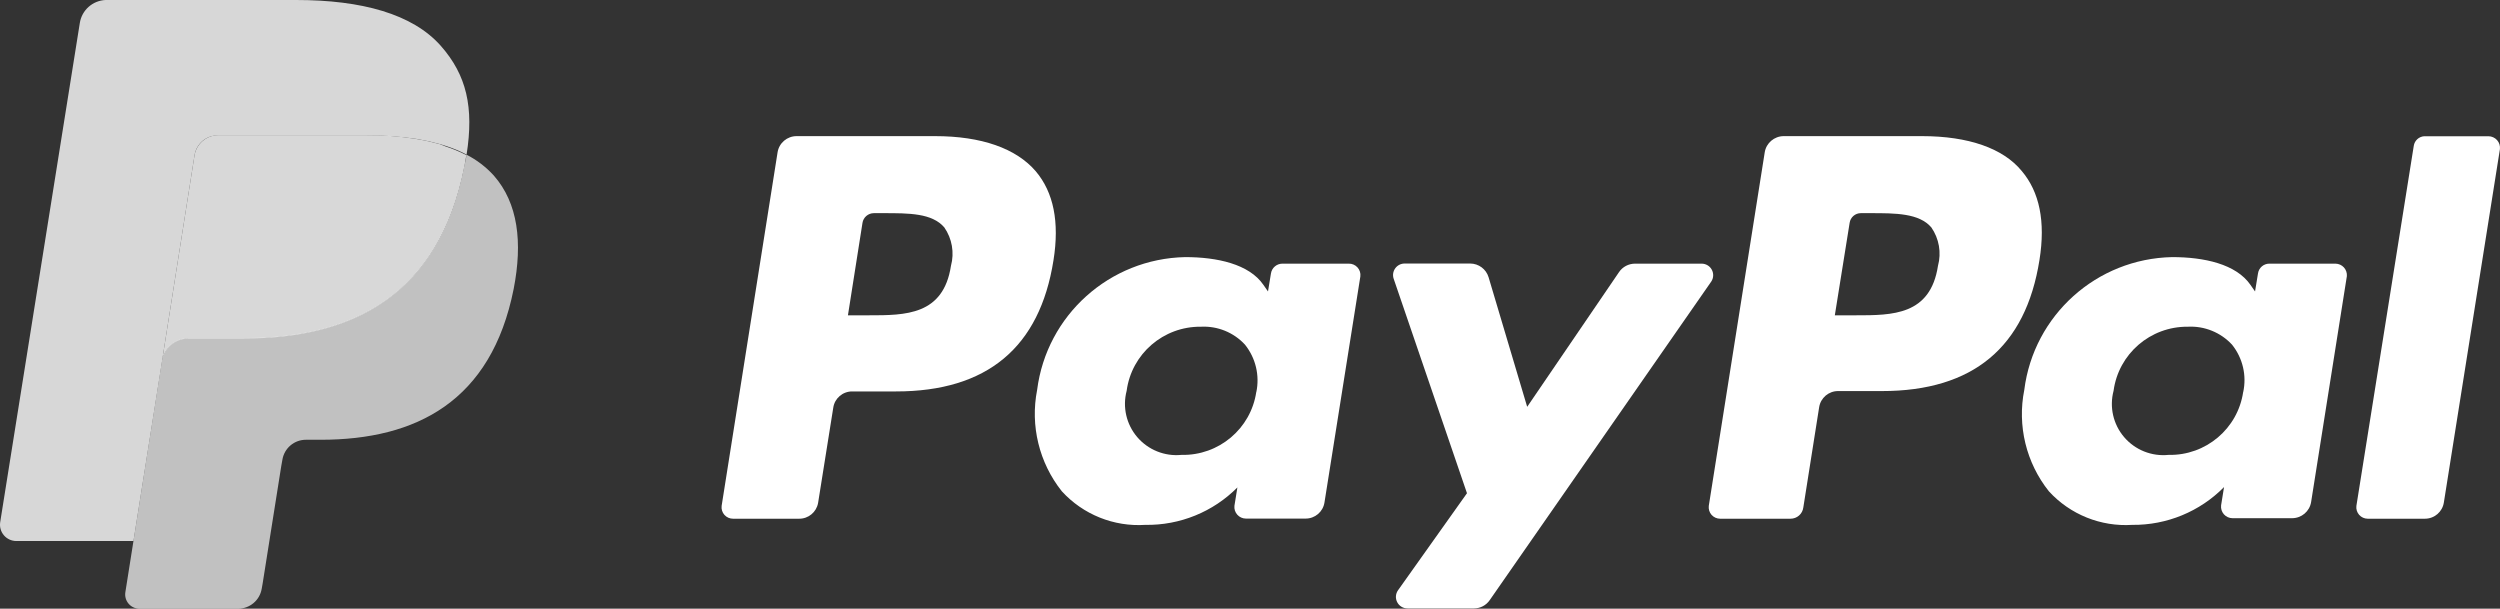
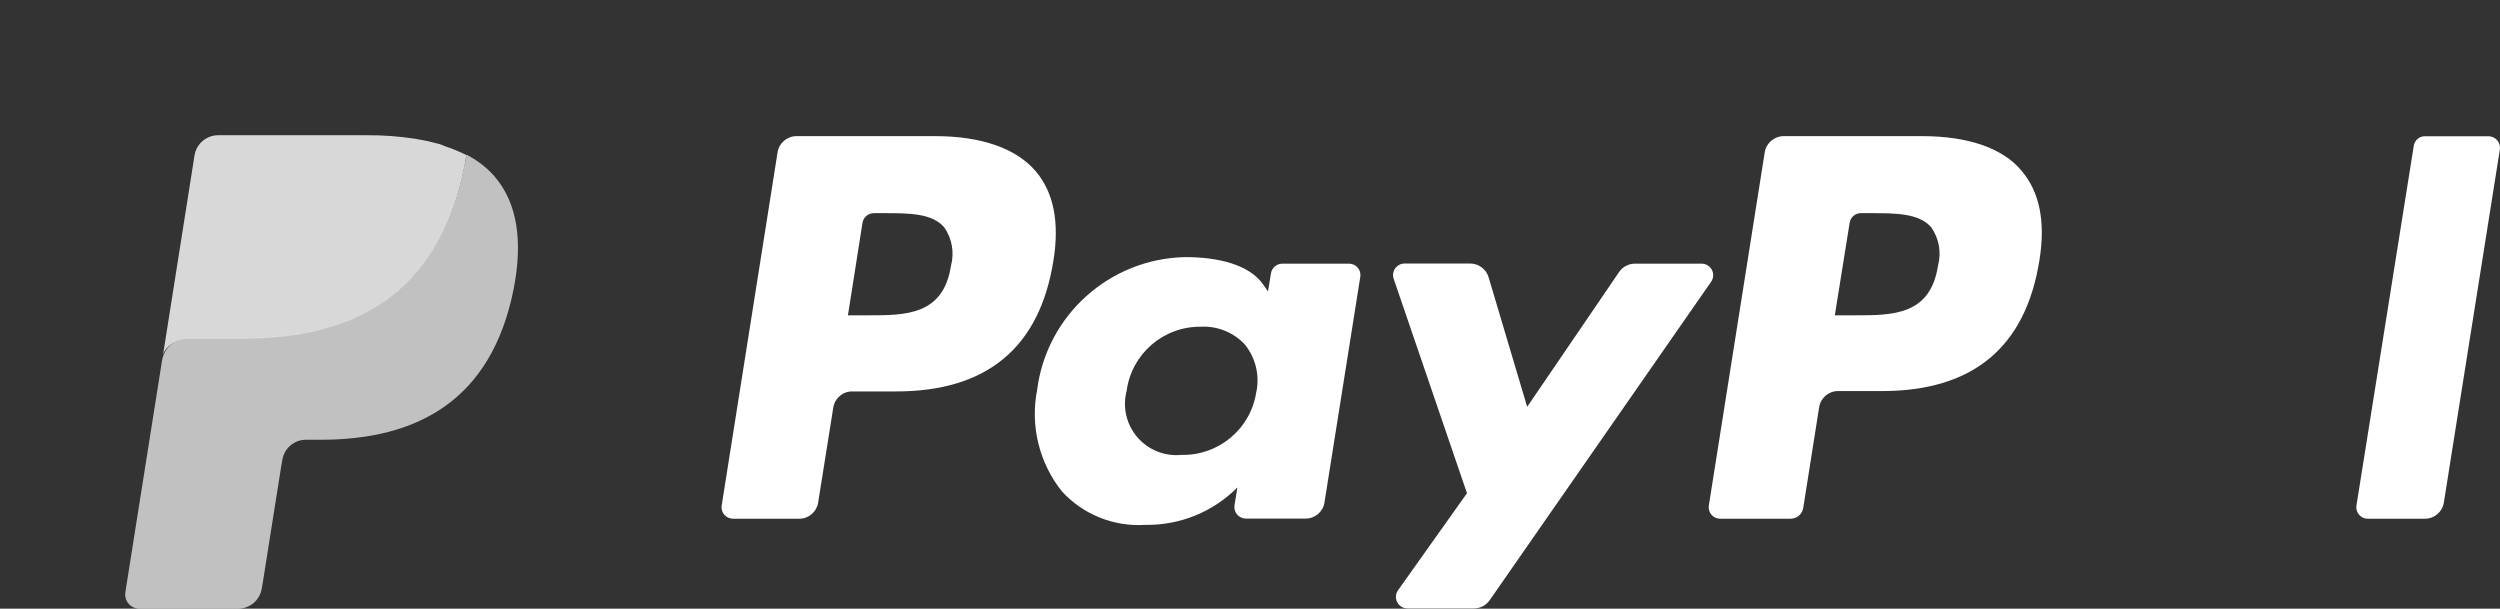
<svg xmlns="http://www.w3.org/2000/svg" width="115px" height="28px" viewBox="0 0 115 28" version="1.1">
  <rect x="0" y="0" width="115" height="28" fill="#333333" stroke="none" />
  <title>paypal</title>
  <g id="Page-1" stroke="none" stroke-width="1" fill="none" fill-rule="evenodd">
    <g id="MacBook-Pro-16&quot;" transform="translate(-1434, -2405)" fill-rule="nonzero">
      <g id="footer" transform="translate(0, 1924)">
        <g id="paypal" transform="translate(1434, 481)">
          <path d="M43.011,6.262 L36.644,6.262 C36.209,6.262 35.838,6.576 35.769,7.004 L33.195,23.271 C33.176,23.421 33.223,23.572 33.324,23.685 C33.425,23.798 33.57,23.862 33.722,23.861 L36.757,23.861 C37.187,23.865 37.557,23.558 37.632,23.136 L38.331,18.749 C38.395,18.321 38.766,18.004 39.2,18.006 L41.218,18.006 C45.407,18.006 47.827,15.984 48.46,11.975 C48.744,10.206 48.46,8.844 47.649,7.883 C46.744,6.822 45.14,6.262 43.011,6.262 Z M43.744,12.228 C43.395,14.504 41.65,14.504 39.964,14.504 L39.005,14.504 L39.674,10.253 C39.714,9.995 39.938,9.805 40.2,9.805 L40.638,9.805 C41.821,9.805 42.874,9.805 43.437,10.459 C43.795,10.975 43.908,11.622 43.744,12.228 Z" id="Shape" fill="#FFFFFF" />
          <path d="M62.038,12.128 L58.985,12.128 C58.725,12.131 58.505,12.32 58.464,12.576 L58.328,13.407 L58.115,13.101 C57.459,12.146 55.985,11.827 54.518,11.827 C51.042,11.899 48.145,14.499 47.708,17.936 C47.385,19.581 47.8,21.285 48.844,22.599 C49.822,23.669 51.235,24.238 52.684,24.144 C54.273,24.17 55.803,23.548 56.92,22.422 L56.784,23.266 C56.767,23.415 56.815,23.565 56.916,23.677 C57.016,23.79 57.16,23.854 57.311,23.855 L60.056,23.855 C60.491,23.857 60.861,23.541 60.926,23.112 L62.576,12.718 C62.596,12.566 62.547,12.413 62.443,12.299 C62.34,12.186 62.192,12.123 62.038,12.128 L62.038,12.128 Z M57.79,18.024 C57.542,19.719 56.065,20.964 54.347,20.925 C53.575,21.001 52.816,20.695 52.313,20.107 C51.811,19.519 51.629,18.724 51.826,17.977 C52.053,16.276 53.518,15.011 55.24,15.029 C56.006,14.989 56.75,15.291 57.269,15.854 C57.762,16.469 57.953,17.272 57.79,18.042 L57.79,18.024 Z" id="Shape" fill="#FFFFFF" />
          <path d="M78.267,12.128 L75.208,12.128 C74.914,12.129 74.639,12.274 74.475,12.517 L70.25,18.714 L68.475,12.753 C68.363,12.38 68.02,12.124 67.629,12.122 L64.612,12.122 C64.44,12.123 64.279,12.205 64.18,12.344 C64.08,12.483 64.054,12.662 64.109,12.824 L67.481,22.688 L64.31,27.151 C64.195,27.312 64.18,27.524 64.271,27.7 C64.362,27.876 64.543,27.987 64.742,27.988 L67.801,27.988 C68.092,27.988 68.364,27.845 68.528,27.605 L78.717,12.953 C78.827,12.79 78.836,12.579 78.742,12.405 C78.648,12.232 78.465,12.125 78.267,12.128 L78.267,12.128 Z" id="Path" fill="#FFFFFF" />
          <path d="M88.414,6.262 L82.048,6.262 C81.615,6.265 81.247,6.579 81.178,7.004 L78.604,23.271 C78.586,23.42 78.632,23.57 78.731,23.683 C78.831,23.796 78.974,23.86 79.125,23.861 L82.361,23.861 C82.662,23.863 82.917,23.64 82.953,23.342 L83.681,18.732 C83.748,18.302 84.12,17.986 84.556,17.989 L86.568,17.989 C90.763,17.989 93.183,15.966 93.816,11.957 C94.1,10.188 93.816,8.826 92.999,7.865 C92.147,6.822 90.544,6.262 88.414,6.262 Z M89.147,12.228 C88.798,14.504 87.053,14.504 85.367,14.504 L84.402,14.504 L85.083,10.253 C85.119,9.994 85.342,9.803 85.603,9.805 L86.041,9.805 C87.189,9.805 88.278,9.805 88.84,10.459 C89.198,10.975 89.311,11.622 89.147,12.228 Z" id="Shape" fill="#FFFFFF" />
-           <path d="M107.435,12.128 L104.388,12.128 C104.127,12.128 103.906,12.319 103.868,12.576 L103.732,13.407 L103.519,13.101 C102.856,12.146 101.389,11.827 99.921,11.827 C96.446,11.897 93.549,14.498 93.117,17.936 C92.789,19.58 93.202,21.285 94.248,22.599 C95.226,23.669 96.638,24.237 98.087,24.144 C99.672,24.16 101.196,23.532 102.306,22.405 L102.17,23.248 C102.153,23.397 102.201,23.547 102.301,23.66 C102.402,23.772 102.545,23.837 102.696,23.837 L105.436,23.837 C105.871,23.837 106.242,23.523 106.311,23.095 L107.956,12.7 C107.967,12.554 107.918,12.41 107.82,12.302 C107.721,12.194 107.582,12.131 107.435,12.128 L107.435,12.128 Z M103.187,18.024 C102.942,19.718 101.467,20.963 99.75,20.925 C98.978,21.003 98.216,20.698 97.712,20.11 C97.208,19.522 97.026,18.725 97.224,17.977 C97.453,16.277 98.916,15.014 100.637,15.029 C101.405,14.988 102.152,15.291 102.673,15.854 C103.166,16.469 103.355,17.273 103.187,18.042 L103.187,18.024 Z" id="Shape" fill="#FFFFFF" />
          <path d="M111.033,6.71 L108.394,23.271 C108.375,23.42 108.422,23.57 108.521,23.683 C108.621,23.796 108.764,23.86 108.915,23.861 L111.541,23.861 C111.978,23.863 112.35,23.548 112.417,23.118 L114.997,6.857 C115.013,6.707 114.966,6.558 114.865,6.445 C114.765,6.333 114.621,6.268 114.47,6.267 L111.512,6.267 C111.268,6.284 111.068,6.468 111.033,6.71 L111.033,6.71 Z" id="Path" fill="#FFFFFF" />
          <path d="M21.362,7.623 C20.208,13.519 16.274,15.548 11.239,15.548 L8.677,15.548 C8.065,15.549 7.546,15.995 7.452,16.597 L6.139,24.887 L5.766,27.245 C5.737,27.433 5.791,27.625 5.915,27.77 C6.039,27.915 6.22,27.999 6.411,28 L10.955,28 C11.491,27.999 11.948,27.613 12.038,27.086 L12.079,26.856 L12.937,21.444 L12.99,21.149 C13.075,20.618 13.534,20.228 14.073,20.229 L14.753,20.229 C19.149,20.229 22.599,18.46 23.628,13.295 C24.048,11.143 23.829,9.345 22.717,8.077 C22.357,7.681 21.928,7.353 21.451,7.111 C21.451,7.282 21.398,7.447 21.362,7.623 Z" id="Path" fill="#FFFFFF" opacity="0.696" />
-           <path d="M20.238,6.633 L19.7,6.497 L19.108,6.385 C18.362,6.27 17.608,6.215 16.854,6.22 L10.026,6.22 C9.491,6.227 9.038,6.614 8.949,7.14 L7.494,16.355 L7.452,16.621 C7.546,16.018 8.065,15.573 8.677,15.571 L11.239,15.571 C16.274,15.571 20.208,13.537 21.362,7.647 C21.398,7.47 21.427,7.305 21.451,7.134 C21.147,6.977 20.83,6.845 20.504,6.739 L20.238,6.633 Z" id="Path" fill="#EBEBEB" opacity="0.898" />
-           <path d="M8.949,7.14 C9.031,6.612 9.489,6.223 10.026,6.226 L16.871,6.226 C17.626,6.222 18.379,6.275 19.126,6.385 L19.717,6.497 L20.256,6.633 L20.516,6.716 C20.842,6.82 21.159,6.952 21.463,7.111 C21.806,4.935 21.463,3.455 20.279,2.111 C18.978,0.637 16.629,0 13.617,0 L4.855,0 C4.259,0.027 3.764,0.468 3.672,1.055 L0.009,24.02 C-0.025,24.236 0.037,24.457 0.179,24.623 C0.321,24.79 0.529,24.886 0.749,24.887 L6.139,24.887 L7.494,16.355 L8.949,7.14 Z" id="Path" fill="#FFFFFF" opacity="0.801" />
+           <path d="M20.238,6.633 L19.7,6.497 L19.108,6.385 C18.362,6.27 17.608,6.215 16.854,6.22 L10.026,6.22 C9.491,6.227 9.038,6.614 8.949,7.14 L7.494,16.355 C7.546,16.018 8.065,15.573 8.677,15.571 L11.239,15.571 C16.274,15.571 20.208,13.537 21.362,7.647 C21.398,7.47 21.427,7.305 21.451,7.134 C21.147,6.977 20.83,6.845 20.504,6.739 L20.238,6.633 Z" id="Path" fill="#EBEBEB" opacity="0.898" />
        </g>
      </g>
    </g>
  </g>
</svg>